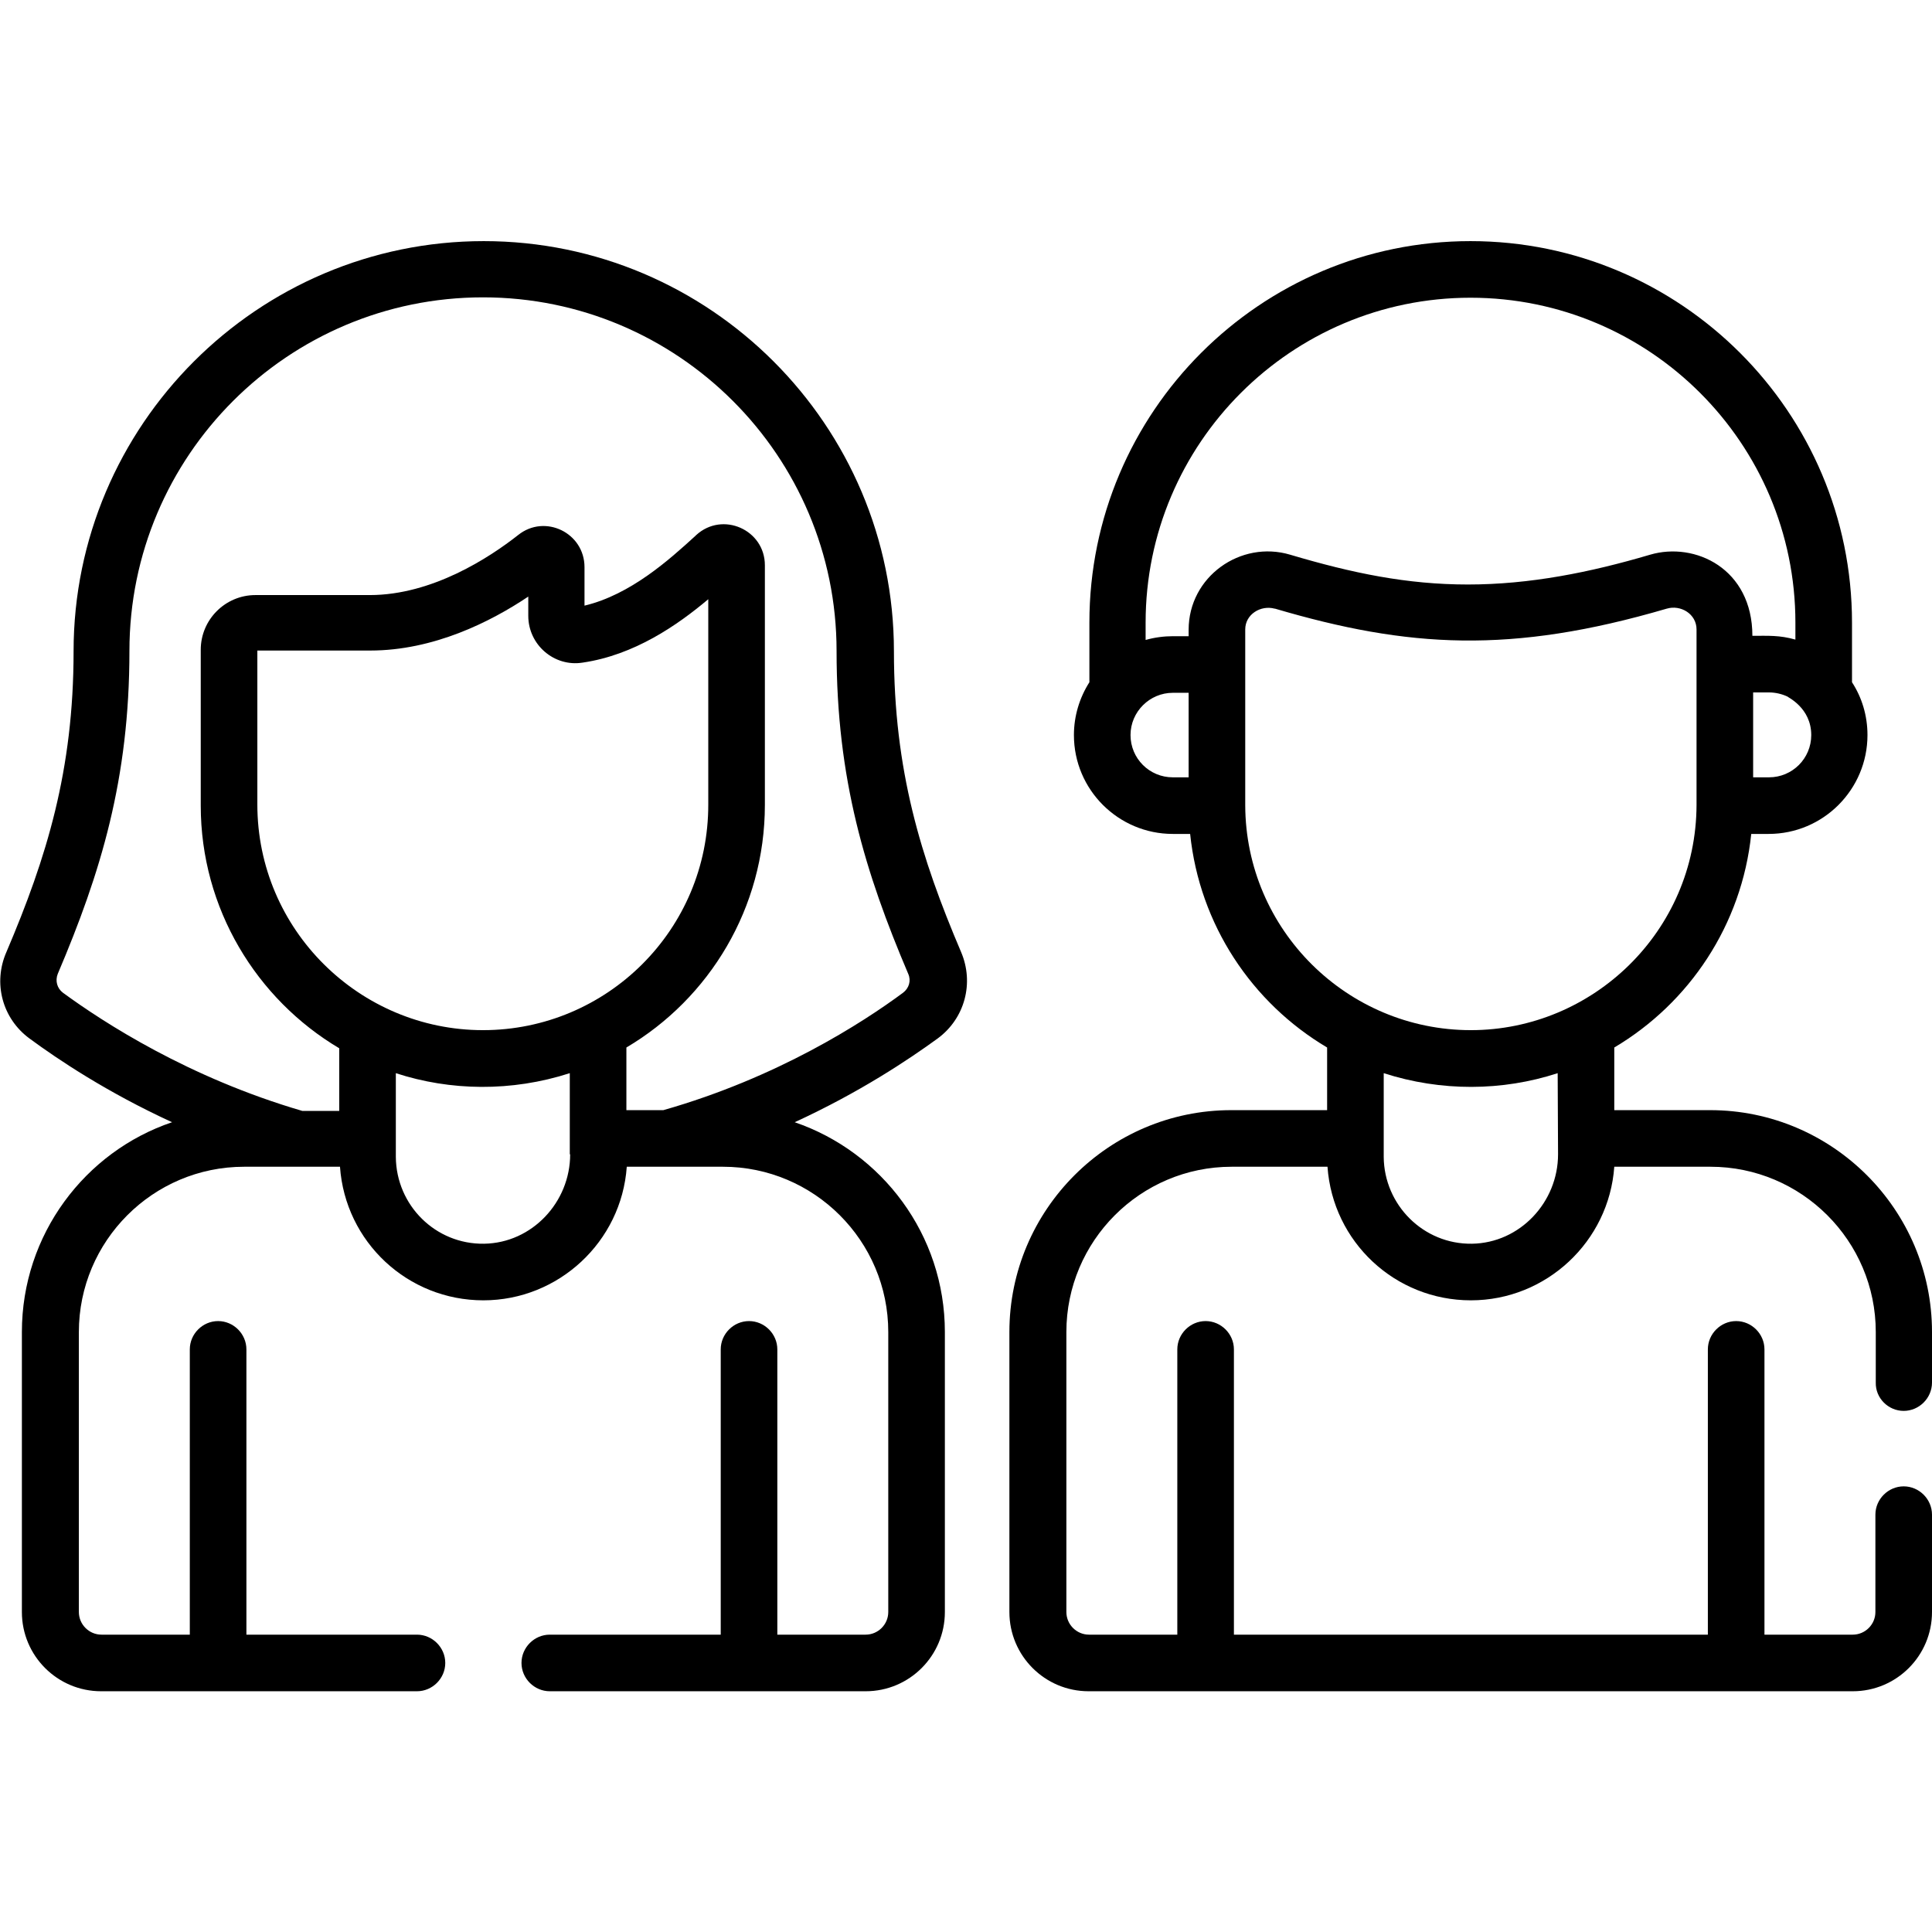
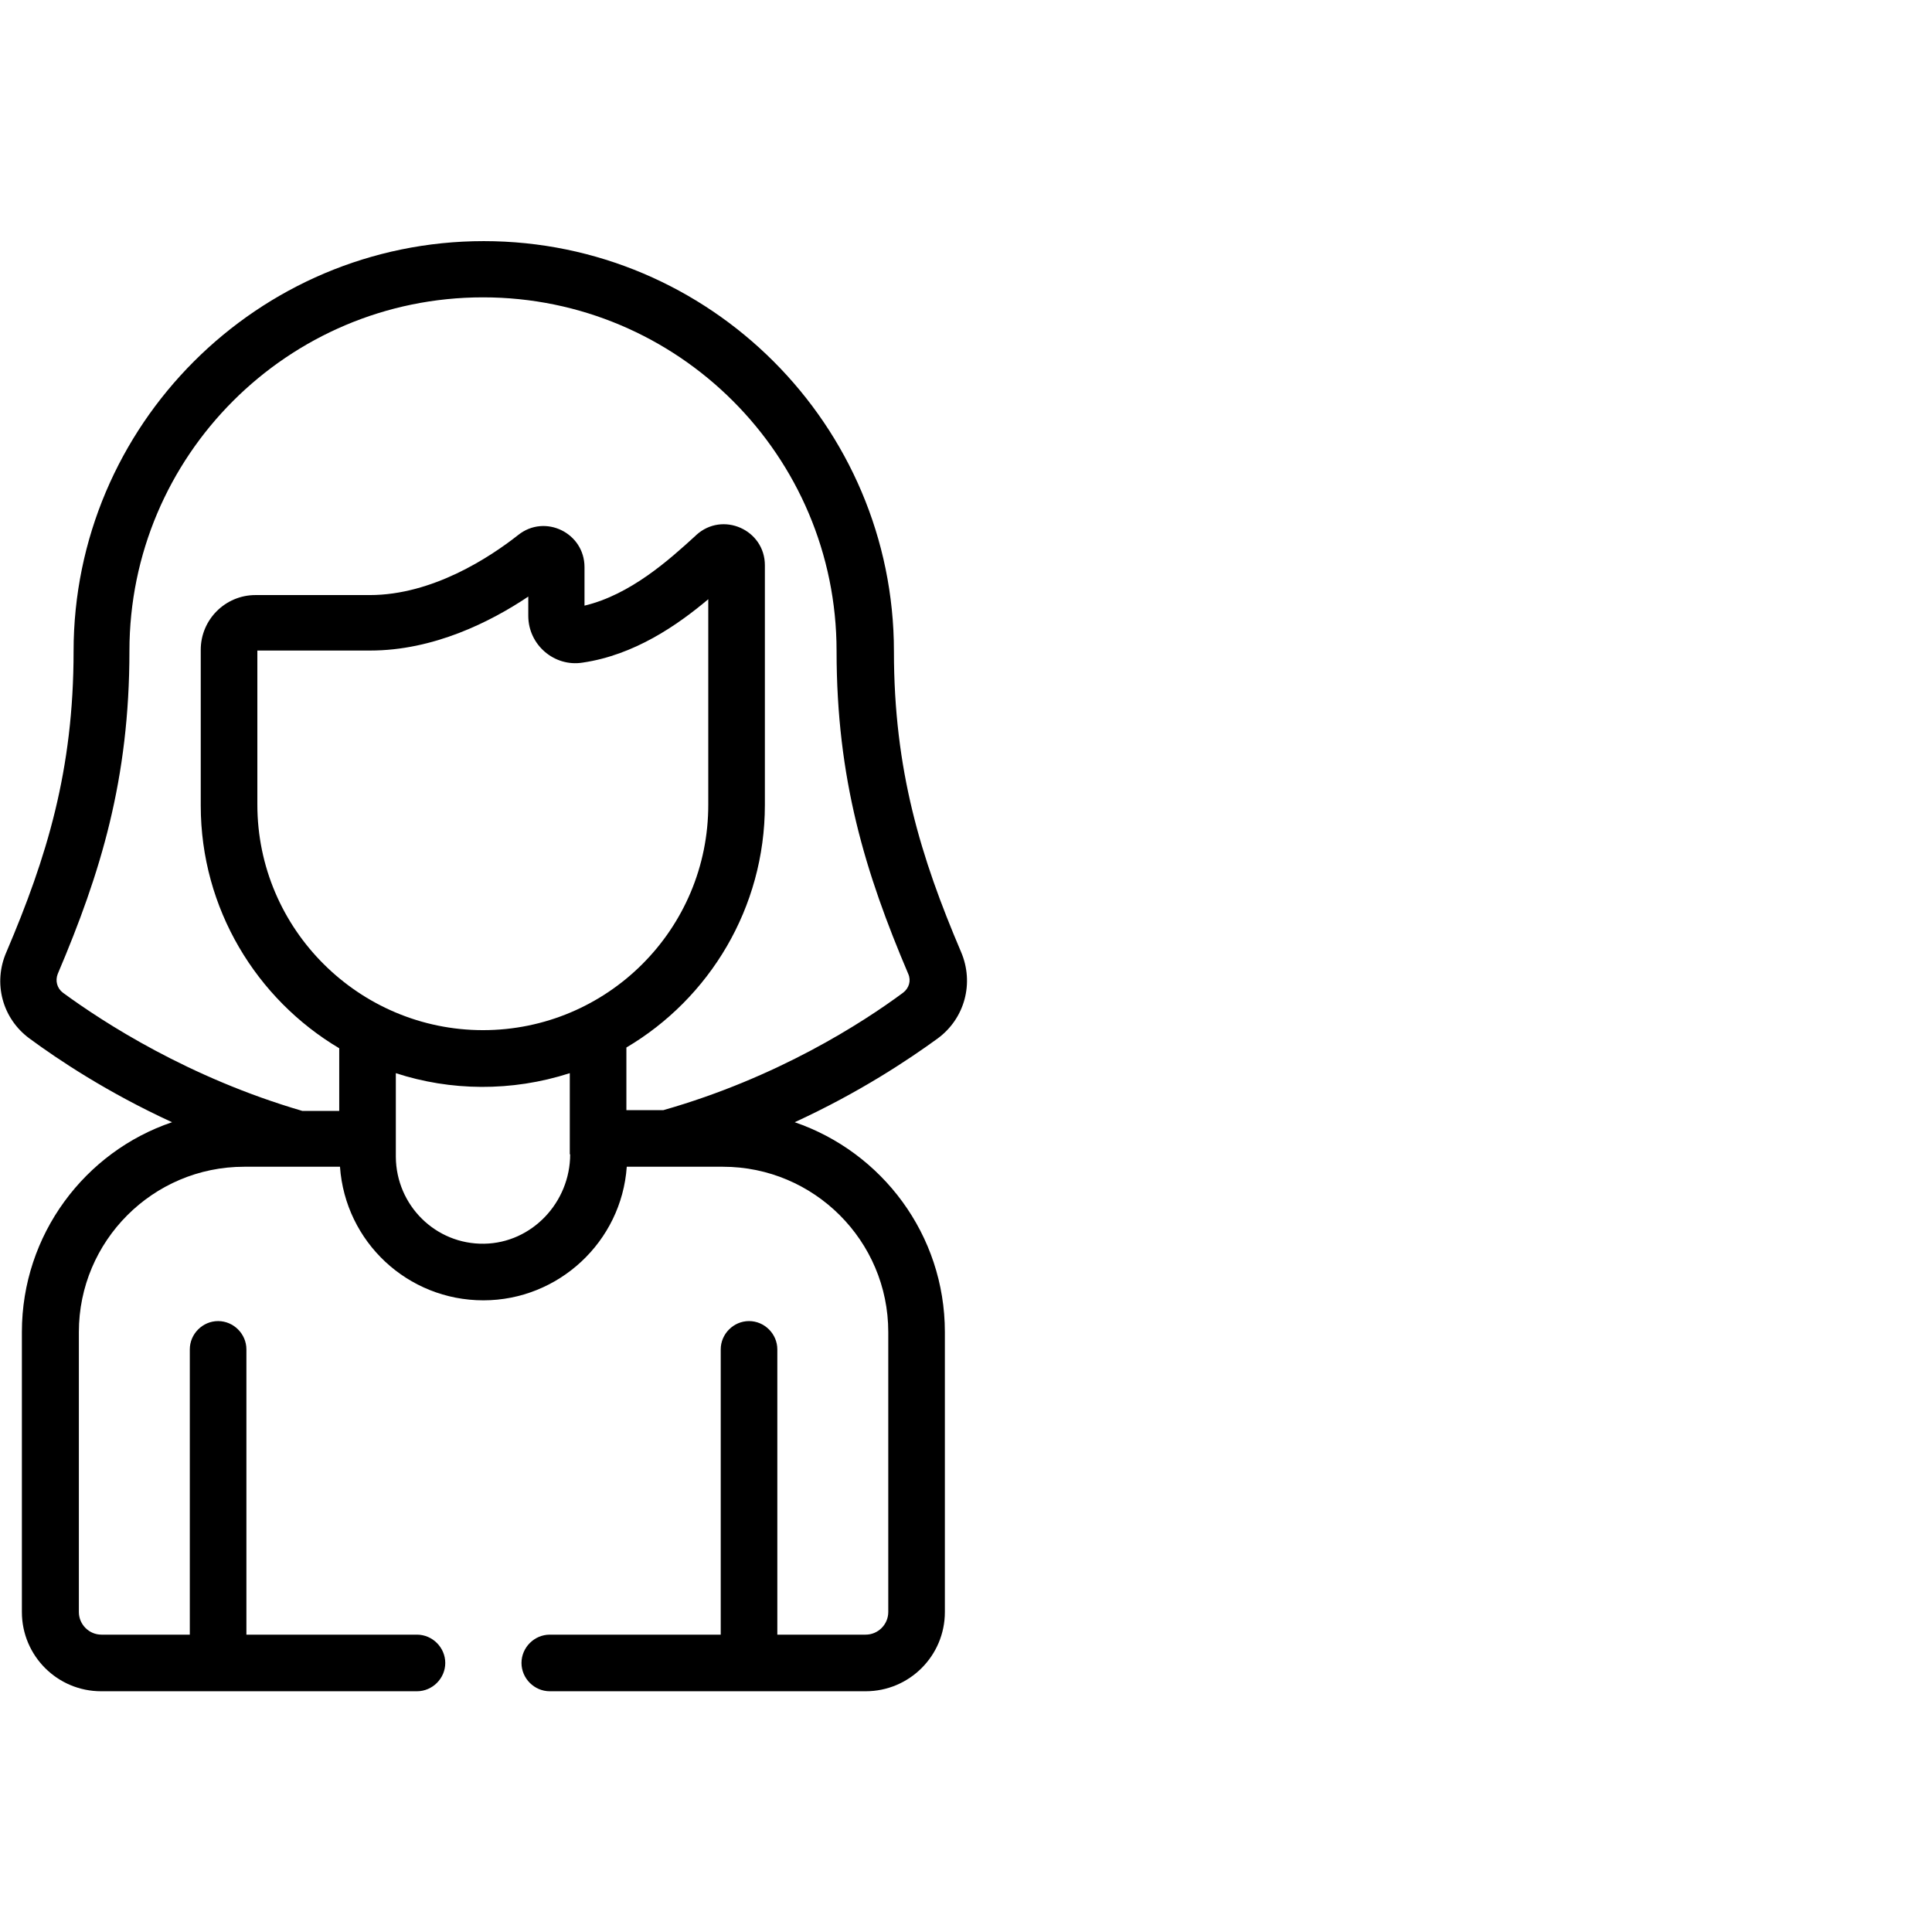
<svg xmlns="http://www.w3.org/2000/svg" version="1.1" id="Capa_1" x="0px" y="0px" viewBox="0 0 512 512" style="enable-background:new 0 0 512 512;" xml:space="preserve">
  <g>
    <g>
      <path d="M7.8,275.2c7.6,5.6,20.6,14.3,37.8,22.2C22.5,305.2,5.8,327.2,5.8,353v74.2c0,11.6,9.4,21,21,21h83.7    c4.1,0,7.5-3.4,7.5-7.5s-3.4-7.5-7.5-7.5H65.3v-75.6c0-4.1-3.4-7.5-7.5-7.5s-7.5,3.4-7.5,7.5v75.6H26.9c-3.3,0-6-2.7-6-6V353    c0-24.1,19.6-43.8,43.8-43.8h25.4c1.4,19.9,17.9,35.4,38,35.4c19.9,0,36.6-15.5,38-35.4h25.5c24.1,0,43.8,19.6,43.8,43.8v74.2    c0,3.3-2.7,6-6,6H206v-75.6c0-4.1-3.4-7.5-7.5-7.5s-7.5,3.4-7.5,7.5v75.6h-45.3c-4.1,0-7.5,3.4-7.5,7.5s3.4,7.5,7.5,7.5h83.7    c11.6,0,21-9.4,21-21V353c0-25.8-16.7-47.7-39.8-55.6c17.2-7.9,30.2-16.6,37.9-22.2c7.2-5.3,9.7-14.7,6.2-22.9    c-10.7-25.1-17.8-48.2-17.8-79.7c0-59.9-48.8-108.7-108.7-108.7S19.5,112.7,19.5,172.6c0,31.5-7.1,54.6-17.8,79.7    C-1.9,260.5,0.6,269.9,7.8,275.2L7.8,275.2z M151.1,305.9c0,12.7-10.1,23.5-22.8,23.7c-12.9,0.2-23.3-10.2-23.4-23l0,0    c0-11.5,0-16.6,0-22.2c14.4,4.7,30.6,5,46.1,0v21.5H151.1z M128,273c-32.7,0-59.8-26.6-59.8-59.8v-40.8h29.9    c16.8,0,31.9-7.6,41.9-14.3v5.1c0,7.7,6.9,13.6,14.4,12.4c13.7-2,25.1-9.9,33.3-16.8v54.3C187.8,246.4,160.8,273,128,273z     M15.3,258.1c11.4-26.8,19-51.6,19-85.6c0-51.7,42-93.7,93.7-93.7s93.7,42,93.7,93.7c0,34,7.6,58.8,19,85.6c0.8,1.8,0.2,3.8-1.4,5    c-10.8,8-33.3,22.5-63.5,31.1H166v-16.6c22-13,36.7-37,36.7-64.3v-63.5c0-9.4-11.2-14.4-18.2-8l-0.2,0.2    c-6.9,6.3-17.2,15.6-29.4,18.5v-10.2c0-9.1-10.5-14.2-17.6-8.5c-7.5,5.9-22.7,15.9-39.3,15.9H67.7c-8,0-14.5,6.5-14.5,14.5v41.3    c0,27.3,14.8,51.3,36.7,64.3v16.6h-9.8C50,285.6,27.5,271,16.7,263.1C15.1,261.9,14.6,259.9,15.3,258.1L15.3,258.1z" />
-       <path d="M504.5,373.9c4.1,0,7.5-3.4,7.5-7.5V353c0-32.4-26.4-58.8-58.8-58.8h-25.4v-16.6c19.9-11.8,33.8-32.5,36.3-56.6h4.6    c14.5,0,26.2-11.8,26.2-26.2c0-5.2-1.5-10-4.1-14V165c0-55.8-45.4-101.1-101.1-101.1s-101,45.3-101,101.1v15.8    c-2.6,4.1-4.1,8.9-4.1,14c0,14.5,11.8,26.2,26.2,26.2h4.6c2.5,24.1,16.4,44.8,36.3,56.6v16.6h-25.4c-32.4,0-58.8,26.4-58.8,58.8    v74.2c0,11.6,9.4,21,21,21H491c11.6,0,21-9.4,21-21v-25.8c0-4.1-3.4-7.5-7.5-7.5s-7.5,3.4-7.5,7.5v25.8c0,3.3-2.7,6-6,6h-23.4    v-75.6c0-4.1-3.4-7.5-7.5-7.5s-7.5,3.4-7.5,7.5v75.6H327v-75.6c0-4.1-3.4-7.5-7.5-7.5s-7.5,3.4-7.5,7.5v75.6h-23.4    c-3.3,0-6-2.7-6-6V353c0-24.1,19.6-43.8,43.8-43.8h25.4c1.4,19.9,17.9,35.4,38,35.4c20,0,36.6-15.6,38-35.4h25.5    c24.1,0,43.8,19.6,43.8,43.8v13.4C497,370.5,500.4,373.9,504.5,373.9L504.5,373.9z M480,194.8c0,6.2-5,11.2-11.2,11.2h-4.2v-22.5    h4.2c1.7,0,3.4,0.4,4.9,1.1C473.6,184.7,480,187.5,480,194.8z M315,206h-4.2c-6.2,0-11.2-5-11.2-11.2s5.1-11.2,11.2-11.2h4.2V206z     M315,166.9v1.7h-4.2c-2.2,0-4.8,0.3-7.2,1V165c0-47.5,38.6-86.1,86.1-86.1s86.1,38.6,86.1,86.1v4.5c-4.2-1.2-7.2-1-11.4-1    c0-17.8-15.2-25-27.1-21.5c-15.9,4.7-31.9,7.9-48.3,7.9c-16.1,0-30.6-3-47.1-7.9C328.8,143.1,315,152.8,315,166.9z M412.9,305.9    c0,12.7-10.1,23.5-22.8,23.7c-12.9,0.2-23.3-10.3-23.4-23l0,0c0-11.5,0-16.6,0-22.2c15.2,4.9,31.4,4.8,46.1,0L412.9,305.9z     M389.8,273c-32.8,0-59.7-26.6-59.8-59.6c0-0.1,0-0.2,0-0.3c0-11.7,0-37,0-46.3c0-4,4.1-6.5,7.8-5.5c0,0,0,0,0.1,0    c35.3,10.4,62.5,12.1,103.8,0c3.7-1.1,7.9,1.4,7.9,5.5v46.3c0,0.1,0,0.1,0,0.2l0,0C449.5,246.8,422.1,273,389.8,273L389.8,273z" />
    </g>
  </g>
</svg>